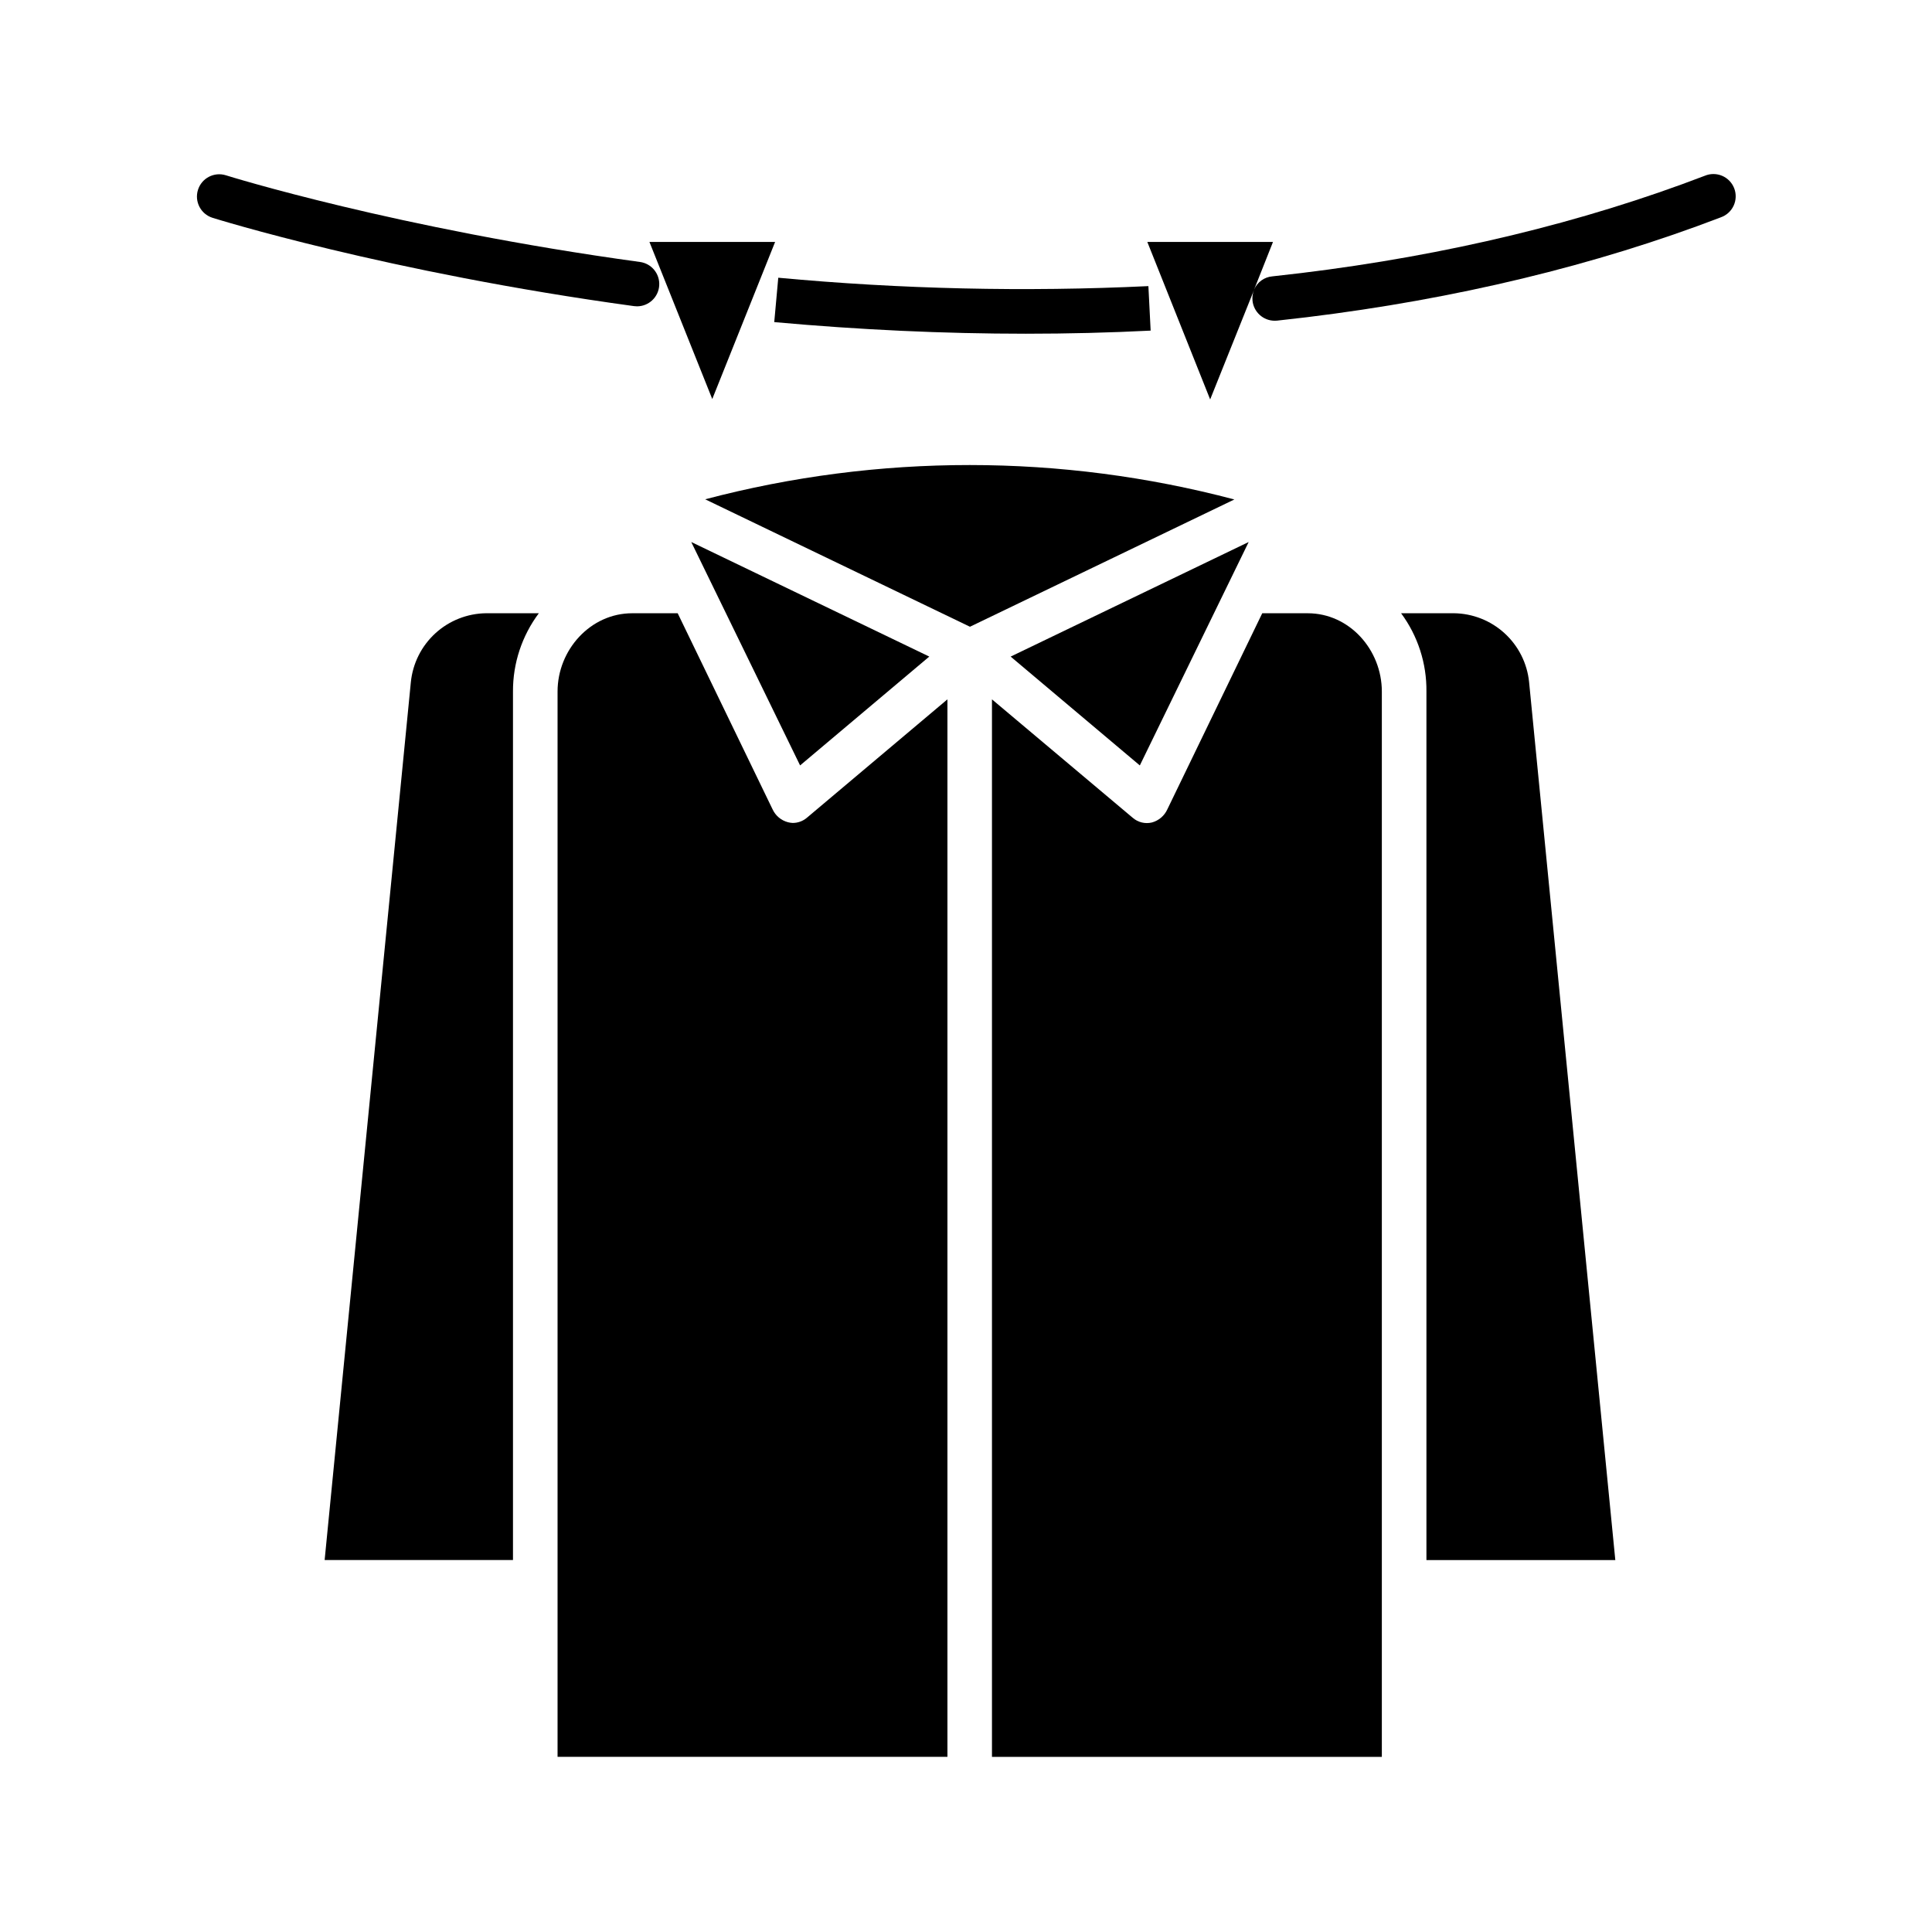
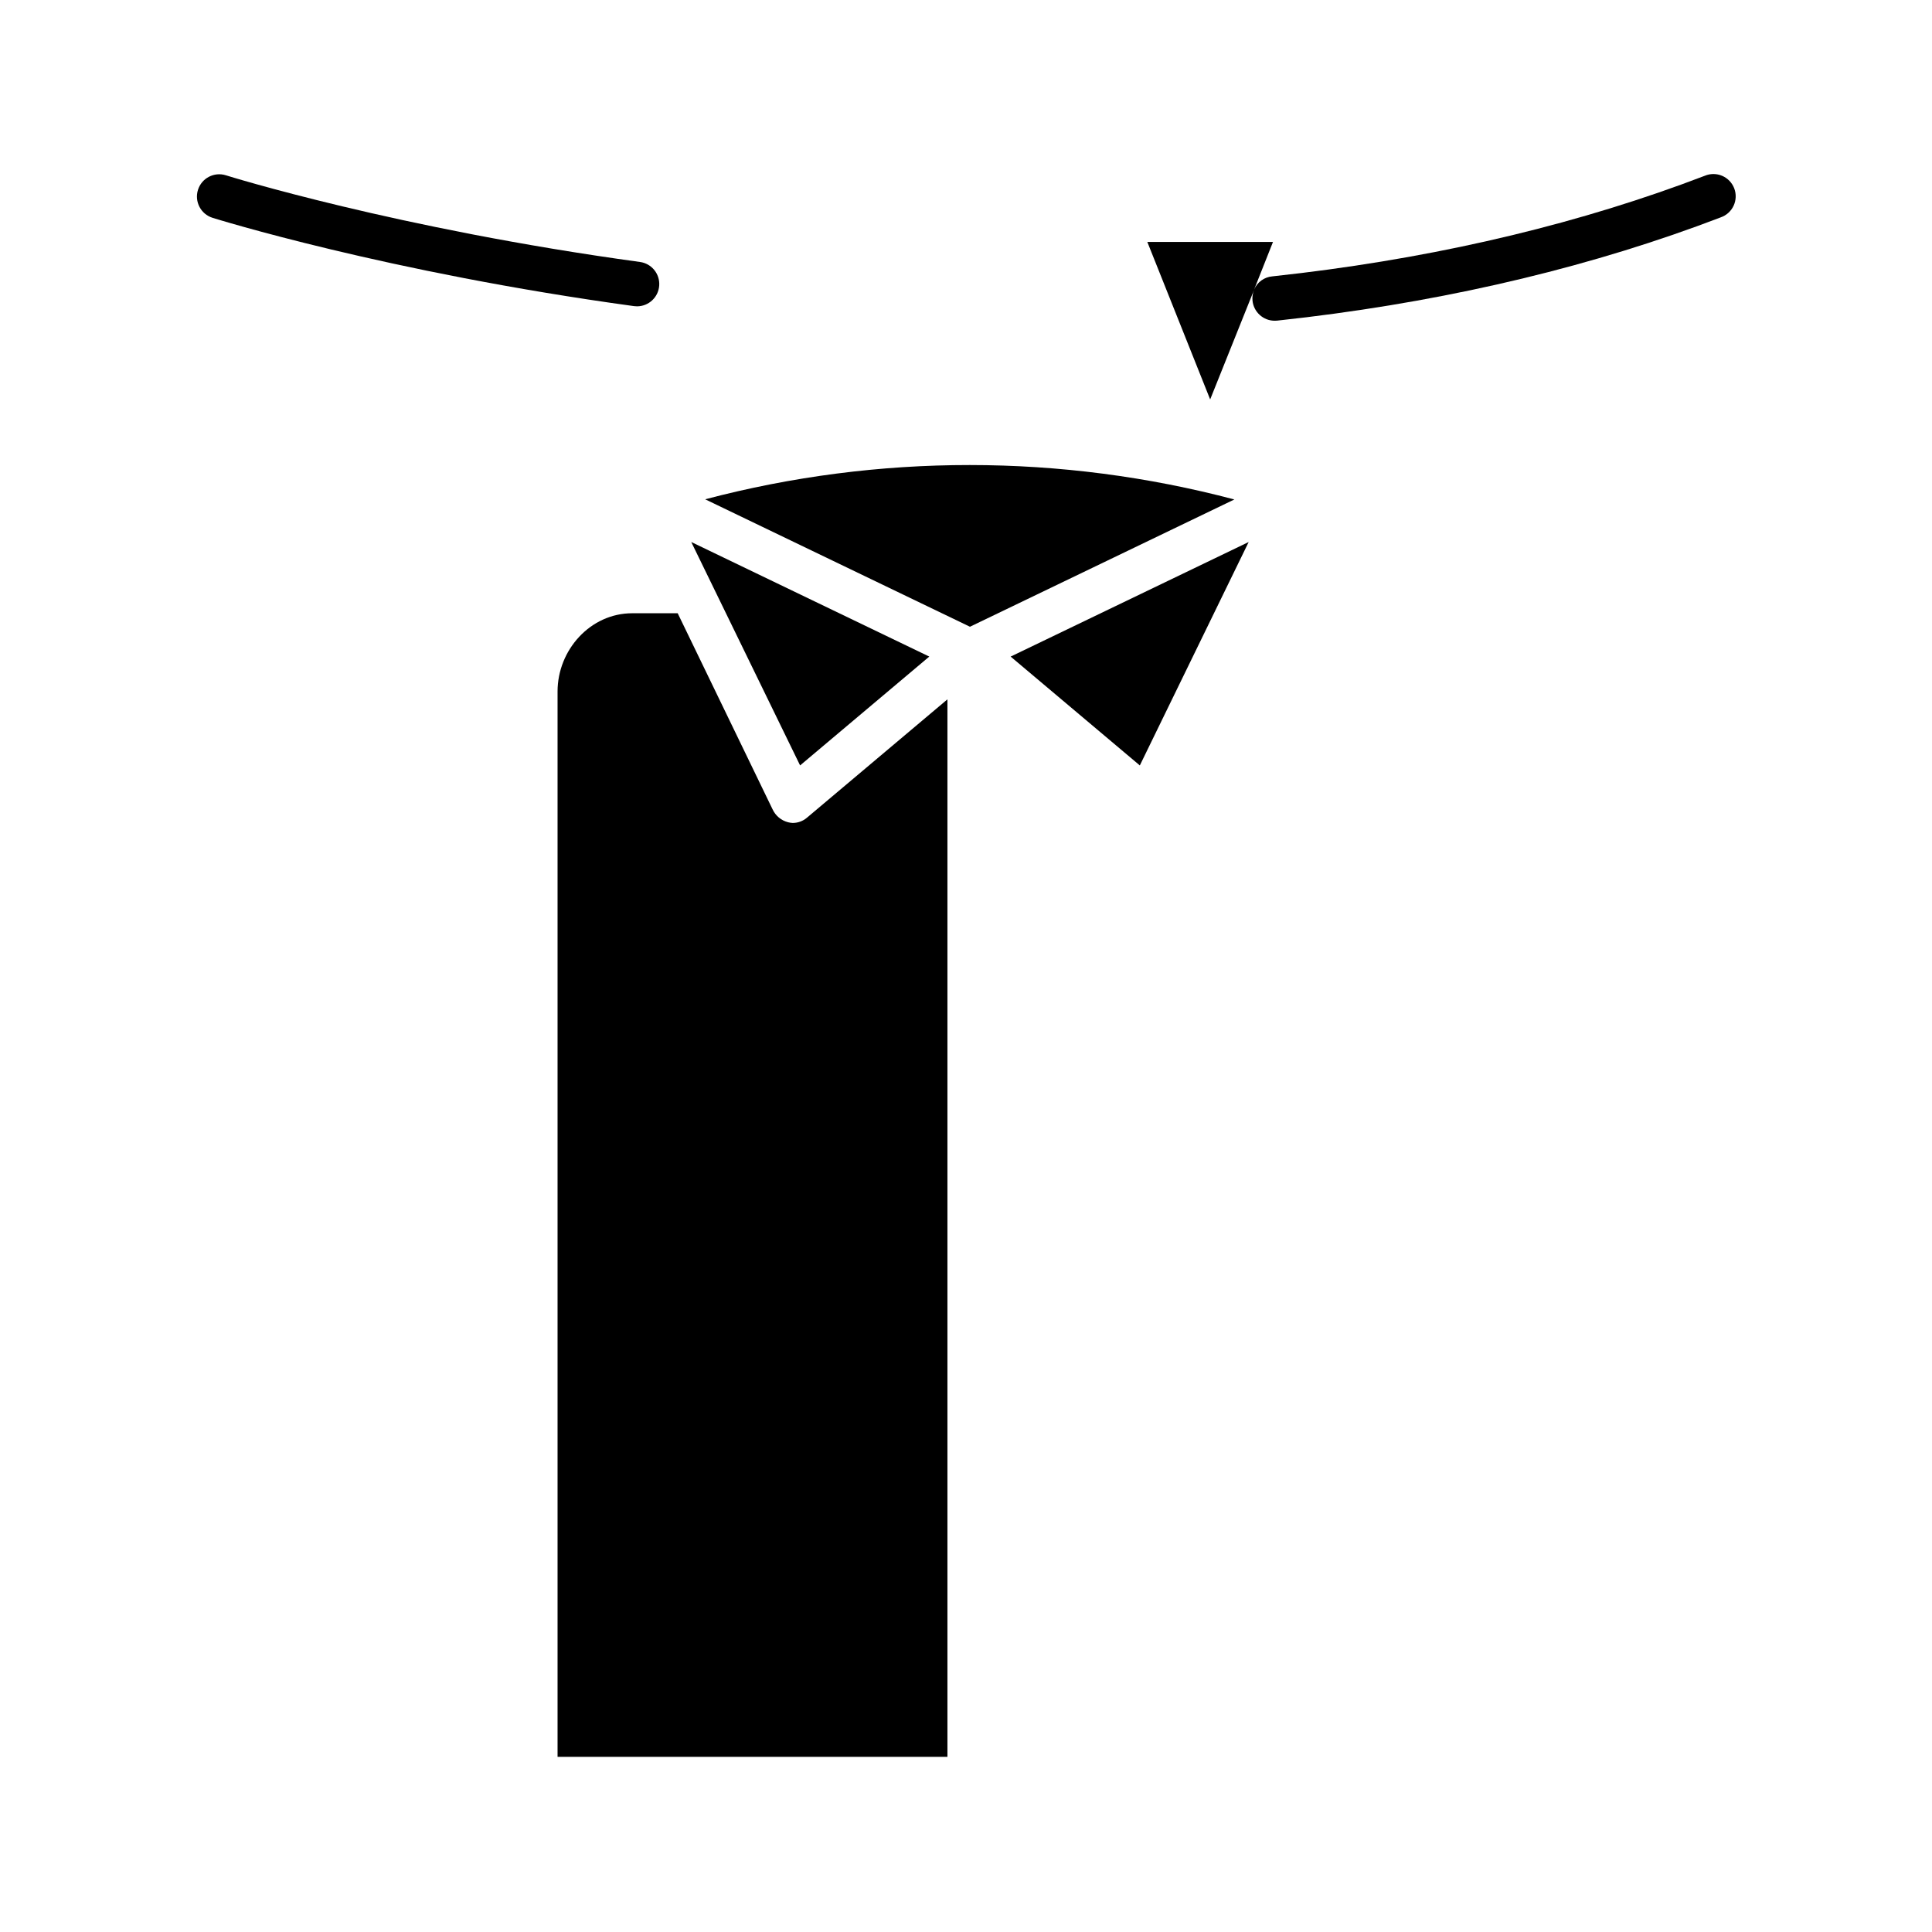
<svg xmlns="http://www.w3.org/2000/svg" fill="#000000" width="800px" height="800px" version="1.1" viewBox="144 144 512 512">
  <g>
    <path d="m595.79 190.58c-32.367 12.398-68.352 21.07-106.96 25.781-2.559 0.312-5.109 0.605-7.66 0.879h0.004c-2.125 0.184-3.977 1.523-4.816 3.484l4.996-12.605h-33.301l16.652 41.738 11.621-29c-0.363 0.906-0.496 1.887-0.395 2.856 0.324 2.996 2.848 5.273 5.863 5.285 0.215 0 0.426-0.008 0.641-0.027 2.606-0.281 5.215-0.578 7.824-0.895 39.562-4.828 76.488-13.73 109.75-26.469v-0.004c1.508-0.523 2.742-1.637 3.418-3.086 0.672-1.449 0.73-3.109 0.16-4.602-0.574-1.496-1.727-2.691-3.195-3.32-1.473-0.625-3.133-0.633-4.606-0.012z" />
-     <path d="m415.84 232.44c11.207 0 22.238-0.273 33.094-0.824l-0.598-11.793c-32.707 1.555-65.484 0.812-98.086-2.223l-1.066 11.762c22.672 2.051 44.973 3.078 66.656 3.078z" />
    <path d="m312.82 225.18c3.102-0.008 5.668-2.414 5.879-5.508 0.207-3.094-2.012-5.824-5.086-6.246-64.48-8.824-109.3-22.828-109.74-22.969-3.109-0.98-6.426 0.742-7.406 3.852s0.742 6.43 3.852 7.41c0.453 0.145 46.148 14.438 111.7 23.406 0.27 0.035 0.539 0.055 0.809 0.055z" />
-     <path d="m349.41 208.12h-33.301l16.648 41.629z" />
-     <path d="m252.88 324.77-22.848 232.66h49.914v-230.17c-0.035-7.477 2.371-14.762 6.852-20.746h-13.984c-4.984 0.062-9.773 1.957-13.449 5.324-3.676 3.367-5.984 7.969-6.484 12.93z" />
-     <path d="m529.3 306.52h-13.992c4.438 6 6.793 13.285 6.711 20.746v230.17h50.055l-22.852-232.71c-0.508-4.949-2.816-9.543-6.492-12.902-3.672-3.359-8.453-5.25-13.43-5.309z" />
    <path d="m354.05 362.09c-0.414-0.023-0.824-0.086-1.223-0.188-1.809-0.473-3.305-1.727-4.086-3.422l-25.145-51.961h-12.059c-11.055 0-19.777 9.695-19.777 20.746v282.32h103.32v-280.25l-37.262 31.391c-1.055 0.891-2.391 1.371-3.769 1.363z" />
-     <path d="m490.57 306.52h-12.062l-25.148 51.961c-0.777 1.711-2.273 2.988-4.086 3.484-1.785 0.43-3.664-0.023-5.059-1.219l-37.332-31.41v280.25h103.32v-282.32c0-11.051-8.578-20.746-19.633-20.746z" />
    <path d="m474.91 287.64-63.078 30.363 34.234 28.844z" />
    <path d="m330.88 276.32 70.168 33.773 70.07-33.727c-45.953-12.148-94.273-12.168-140.24-0.047z" />
    <path d="m390.27 318-63.082-30.363 28.844 59.207z" />
  </g>
</svg>